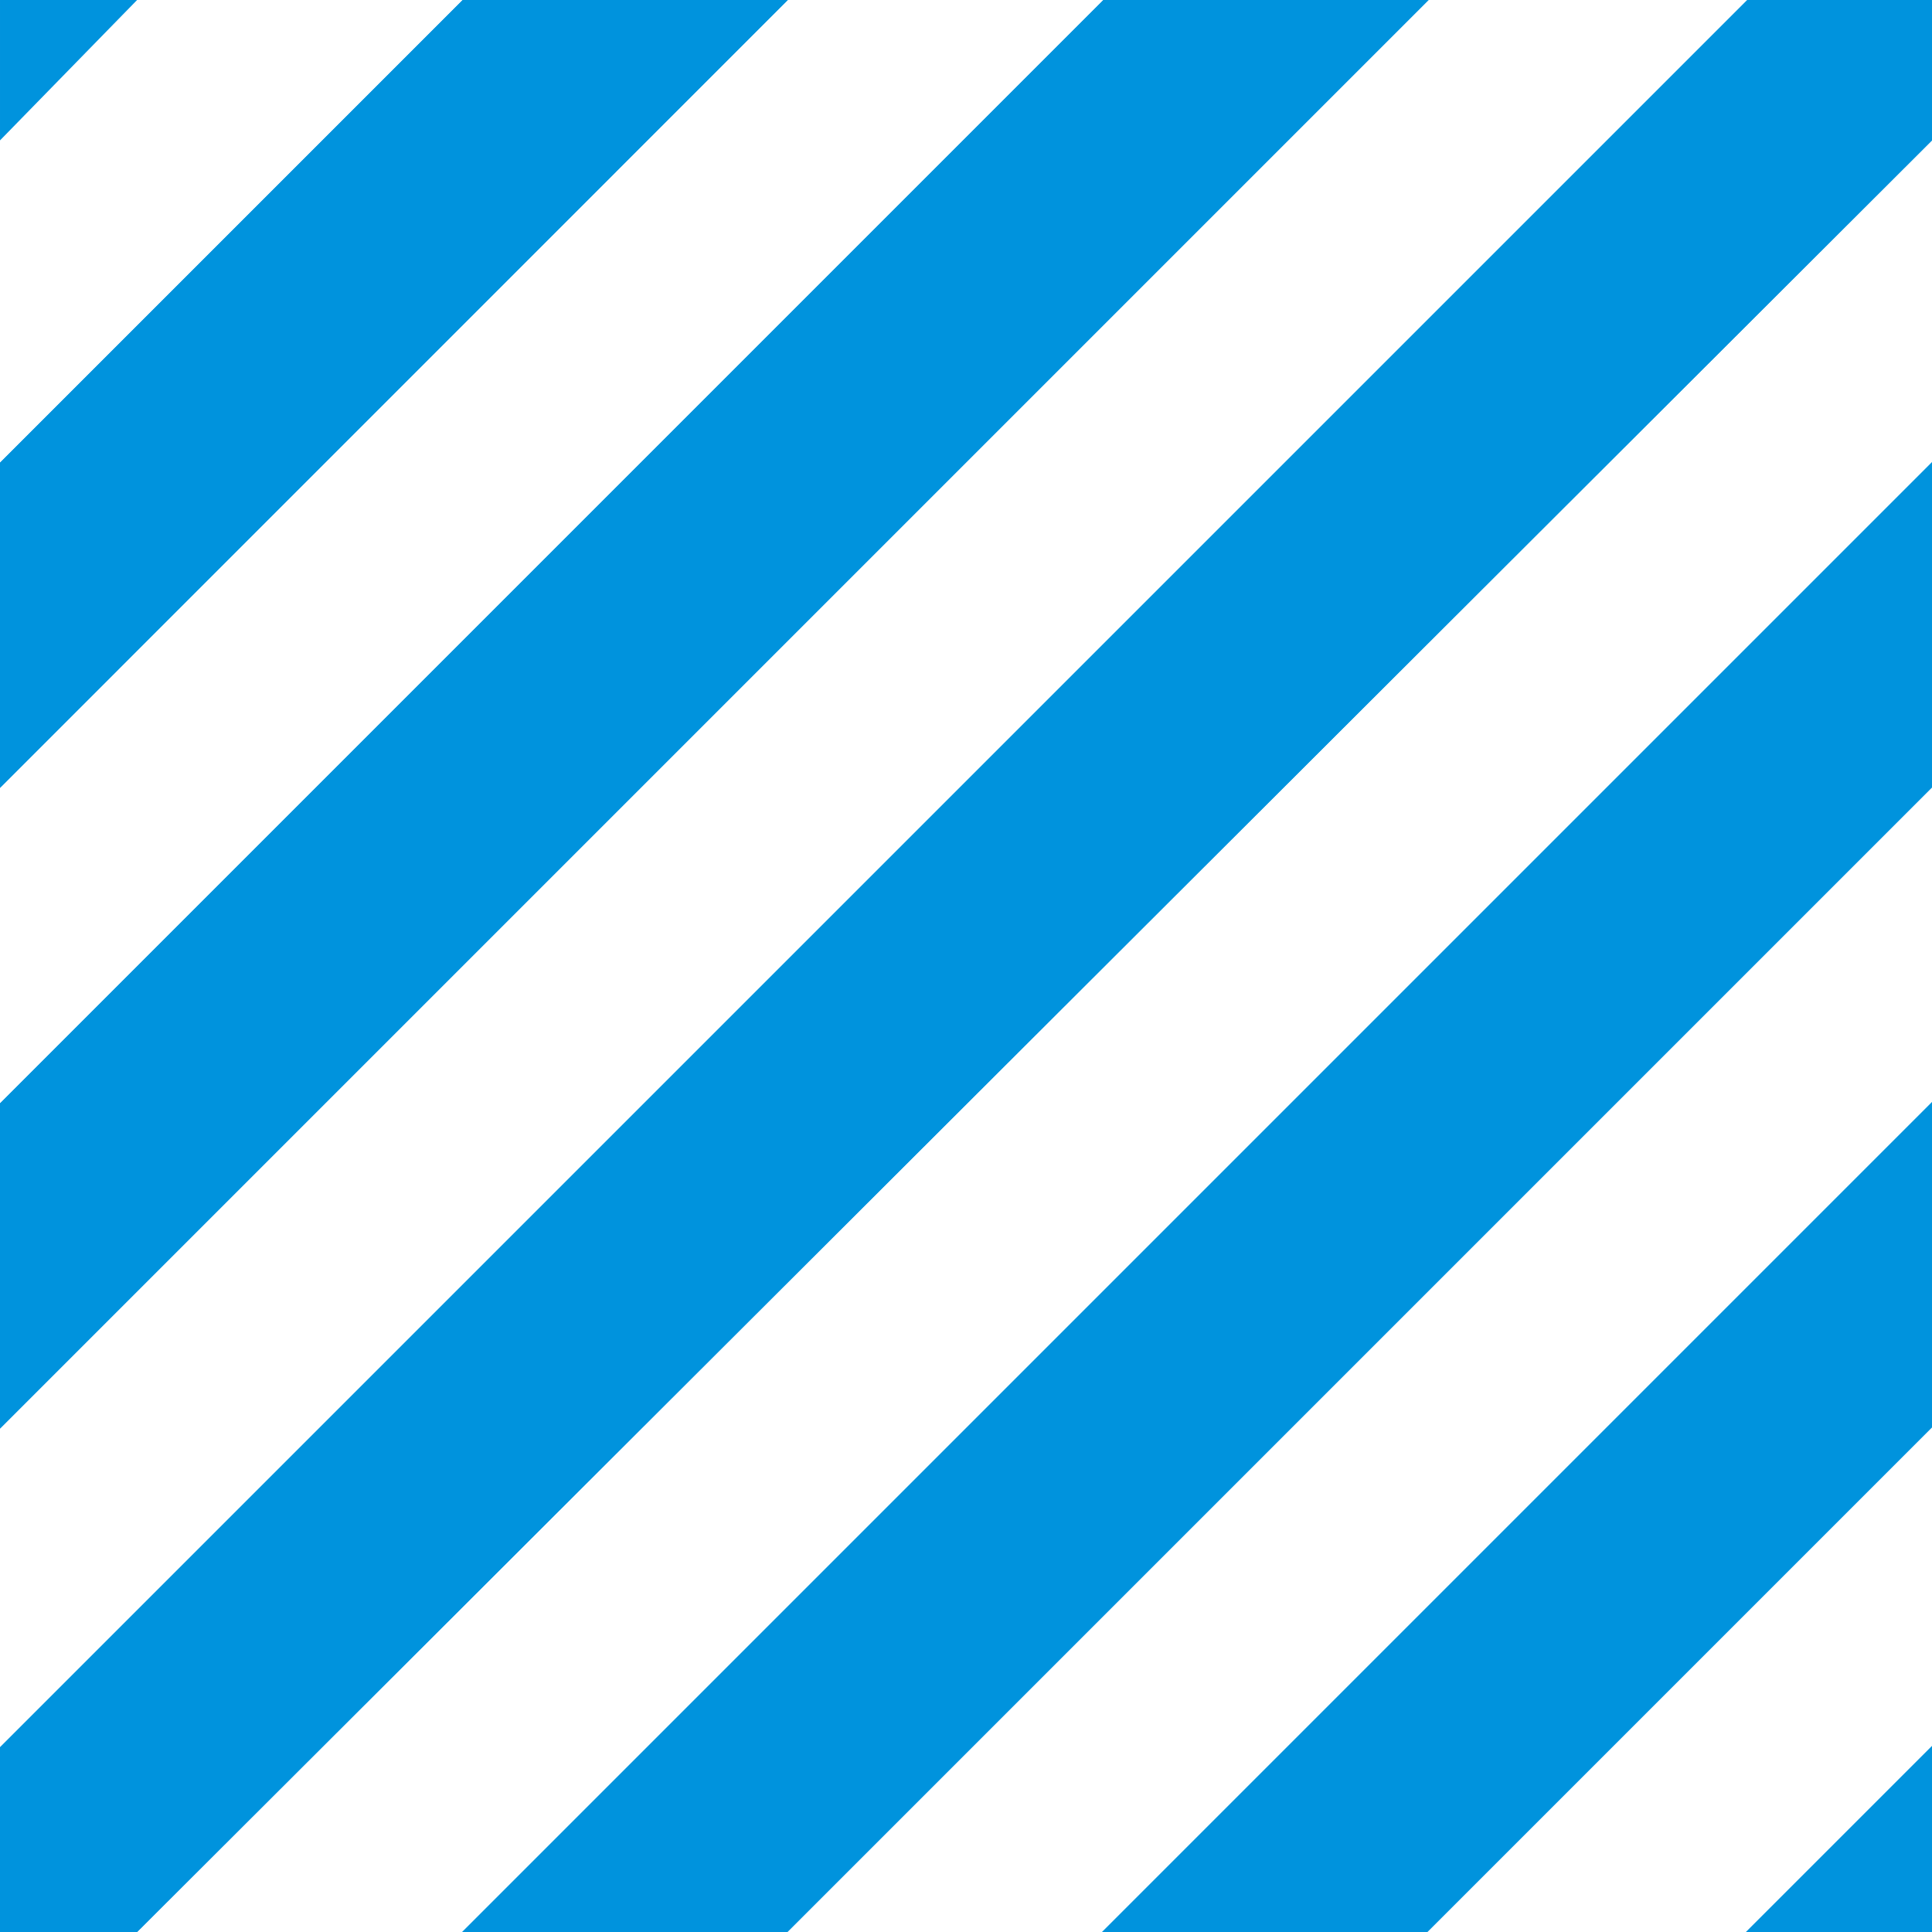
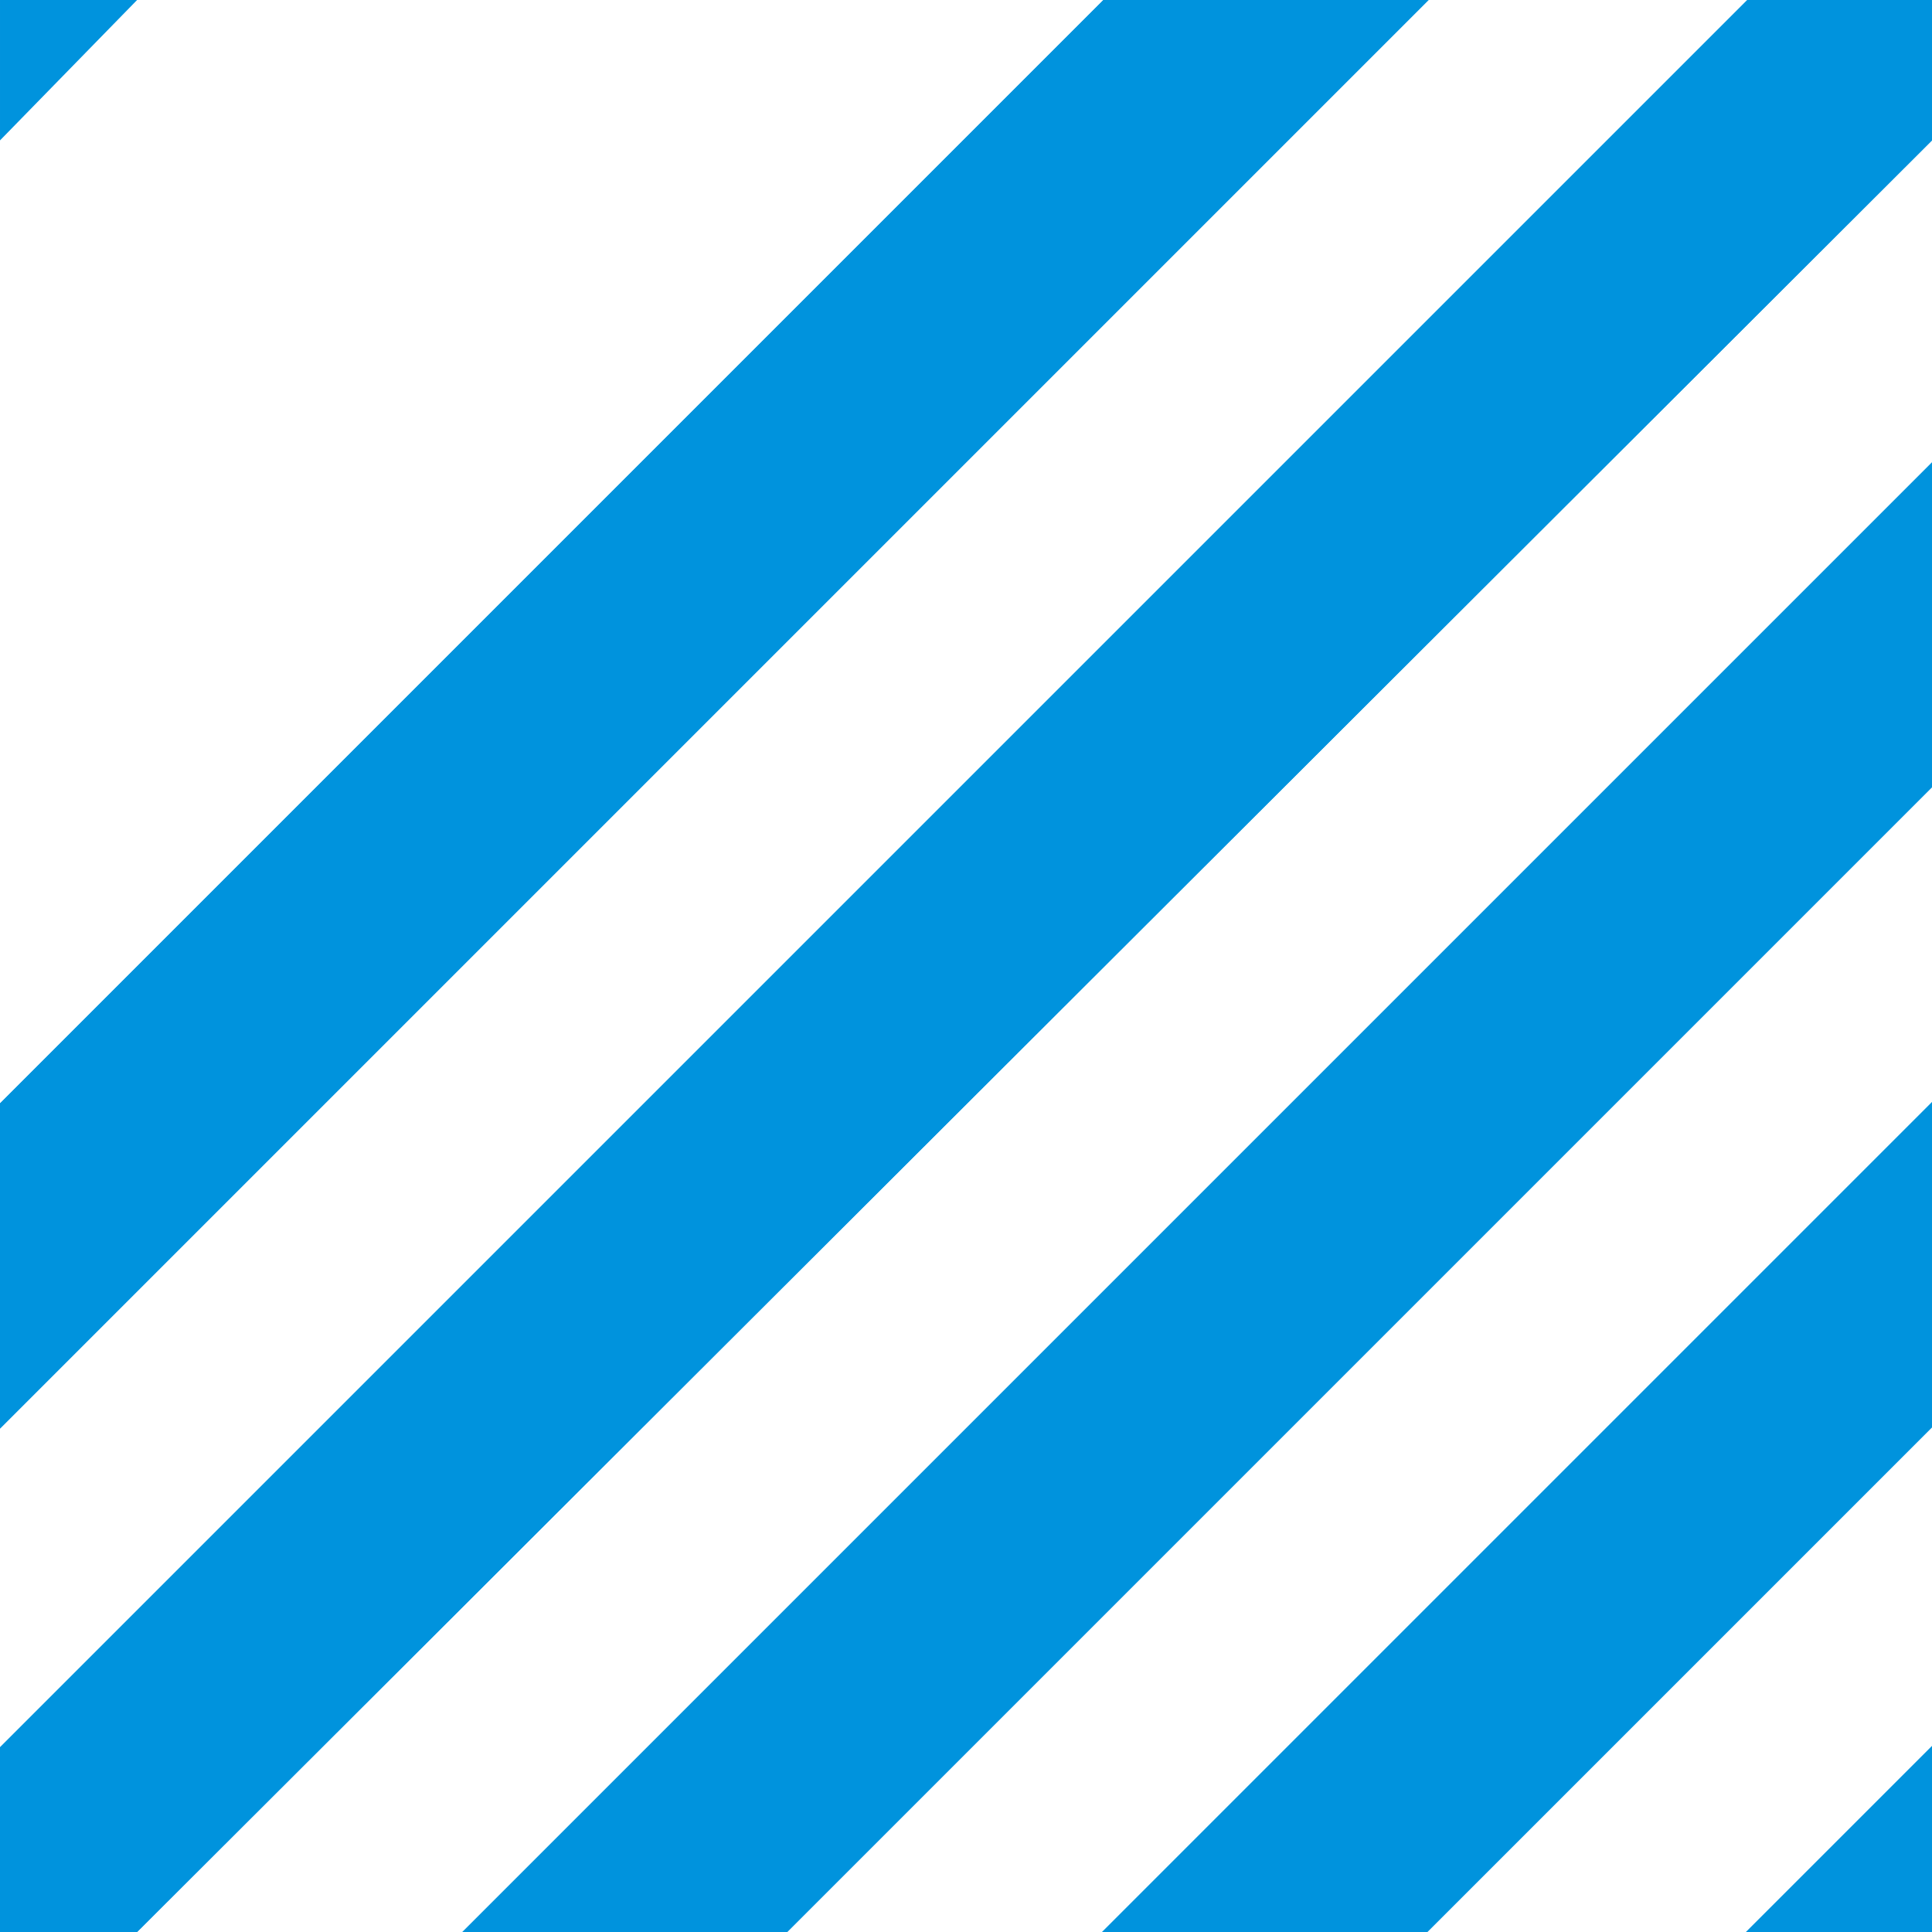
<svg xmlns="http://www.w3.org/2000/svg" xml:space="preserve" width="24in" height="24in" style="shape-rendering:geometricPrecision; text-rendering:geometricPrecision; image-rendering:optimizeQuality; fill-rule:evenodd; clip-rule:evenodd" viewBox="0 0 24 24">
  <defs>
    <style type="text/css">
   
    .fil0 {fill:none}
    .fil2 {fill:none;fill-rule:nonzero}
    .fil3 {fill:#0093DD}
    .fil1 {fill:#0093DD;fill-rule:nonzero}
   
  </style>
  </defs>
  <g id="Layer_x0020_1">
    <g id="_101126888">
      <line id="_103001184" class="fil0" x1="1.9685e-005" y1="24" x2="24" y2="2.75591e-005" />
      <polygon id="_103001984" class="fil1" points="1.9685e-005,21.706 21.706,2.75591e-005 24,2.75591e-005 24,1.744 1.703,24 1.9685e-005,24 " />
      <polygon id="_103002768" class="fil1" points="1.9685e-005,13.707 13.707,2.75591e-005 17.746,2.75591e-005 1.9685e-005,17.746 " />
-       <polygon id="_103003720" class="fil1" points="1.9685e-005,5.748 5.748,2.75591e-005 9.786,2.75591e-005 1.9685e-005,9.787 " />
-       <polygon id="_103004808" class="fil1" points="5.742,24 24,5.742 24,9.781 9.781,24 " />
      <polygon id="_103006304" class="fil1" points="21.69,24 24,21.69 24,24 " />
      <polygon id="_103007152" class="fil1" points="13.691,24 24,13.691 24,17.73 17.73,24 " />
      <line id="_103009936" class="fil2" x1="1.9685e-005" y1="24" x2="24" y2="2.75591e-005" />
      <polygon id="_54853840" class="fil1" points="1.9685e-005,21.706 21.706,2.75591e-005 24,2.75591e-005 24,1.744 1.703,24 1.9685e-005,24 " />
      <polygon id="_54854752" class="fil1" points="1.9685e-005,13.707 13.707,2.75591e-005 17.746,2.75591e-005 1.9685e-005,17.746 " />
-       <polygon id="_54855704" class="fil1" points="1.9685e-005,5.748 5.748,2.75591e-005 9.786,2.75591e-005 1.9685e-005,9.787 " />
      <polygon id="_54856792" class="fil1" points="5.742,24 24,5.742 24,9.781 9.781,24 " />
      <polygon id="_54952376" class="fil1" points="21.69,24 24,21.69 24,24 " />
      <polygon id="_54953208" class="fil1" points="13.691,24 24,13.691 24,17.73 17.73,24 " />
      <polygon id="_54954640" class="fil3" points="1.9685e-005,1.744 1.703,2.75591e-005 1.9685e-005,2.75591e-005 " />
    </g>
  </g>
</svg>